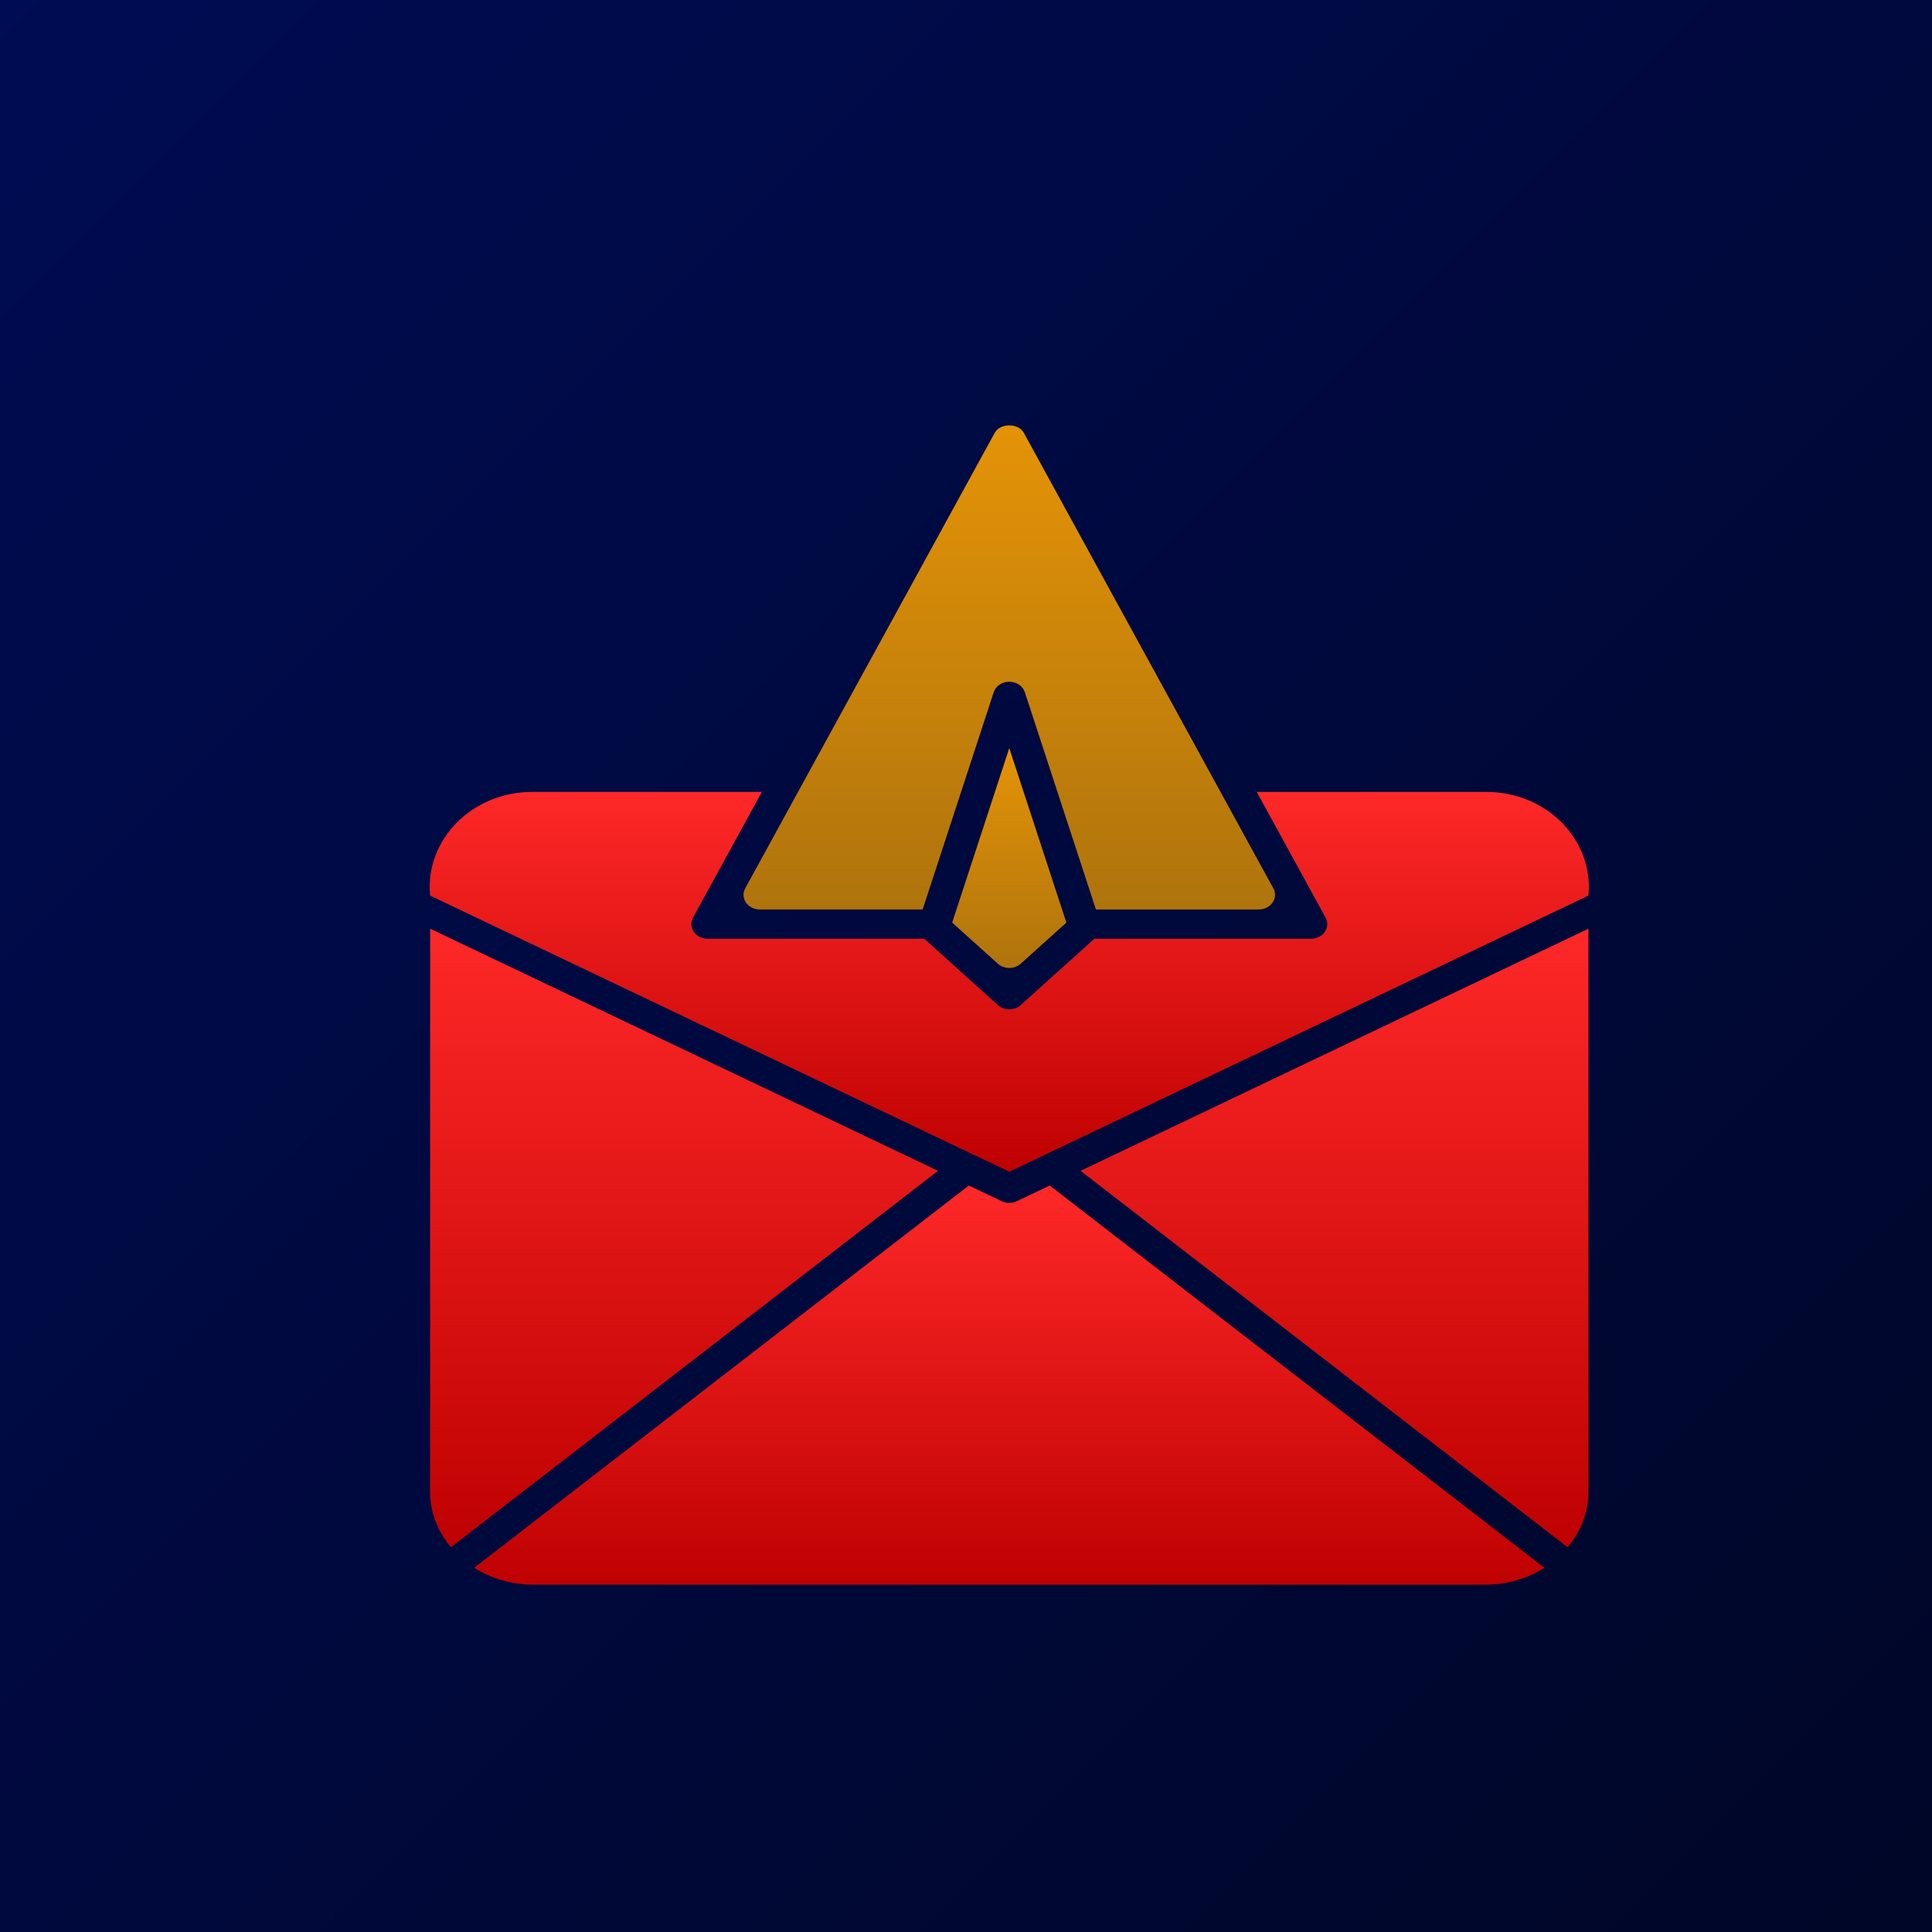
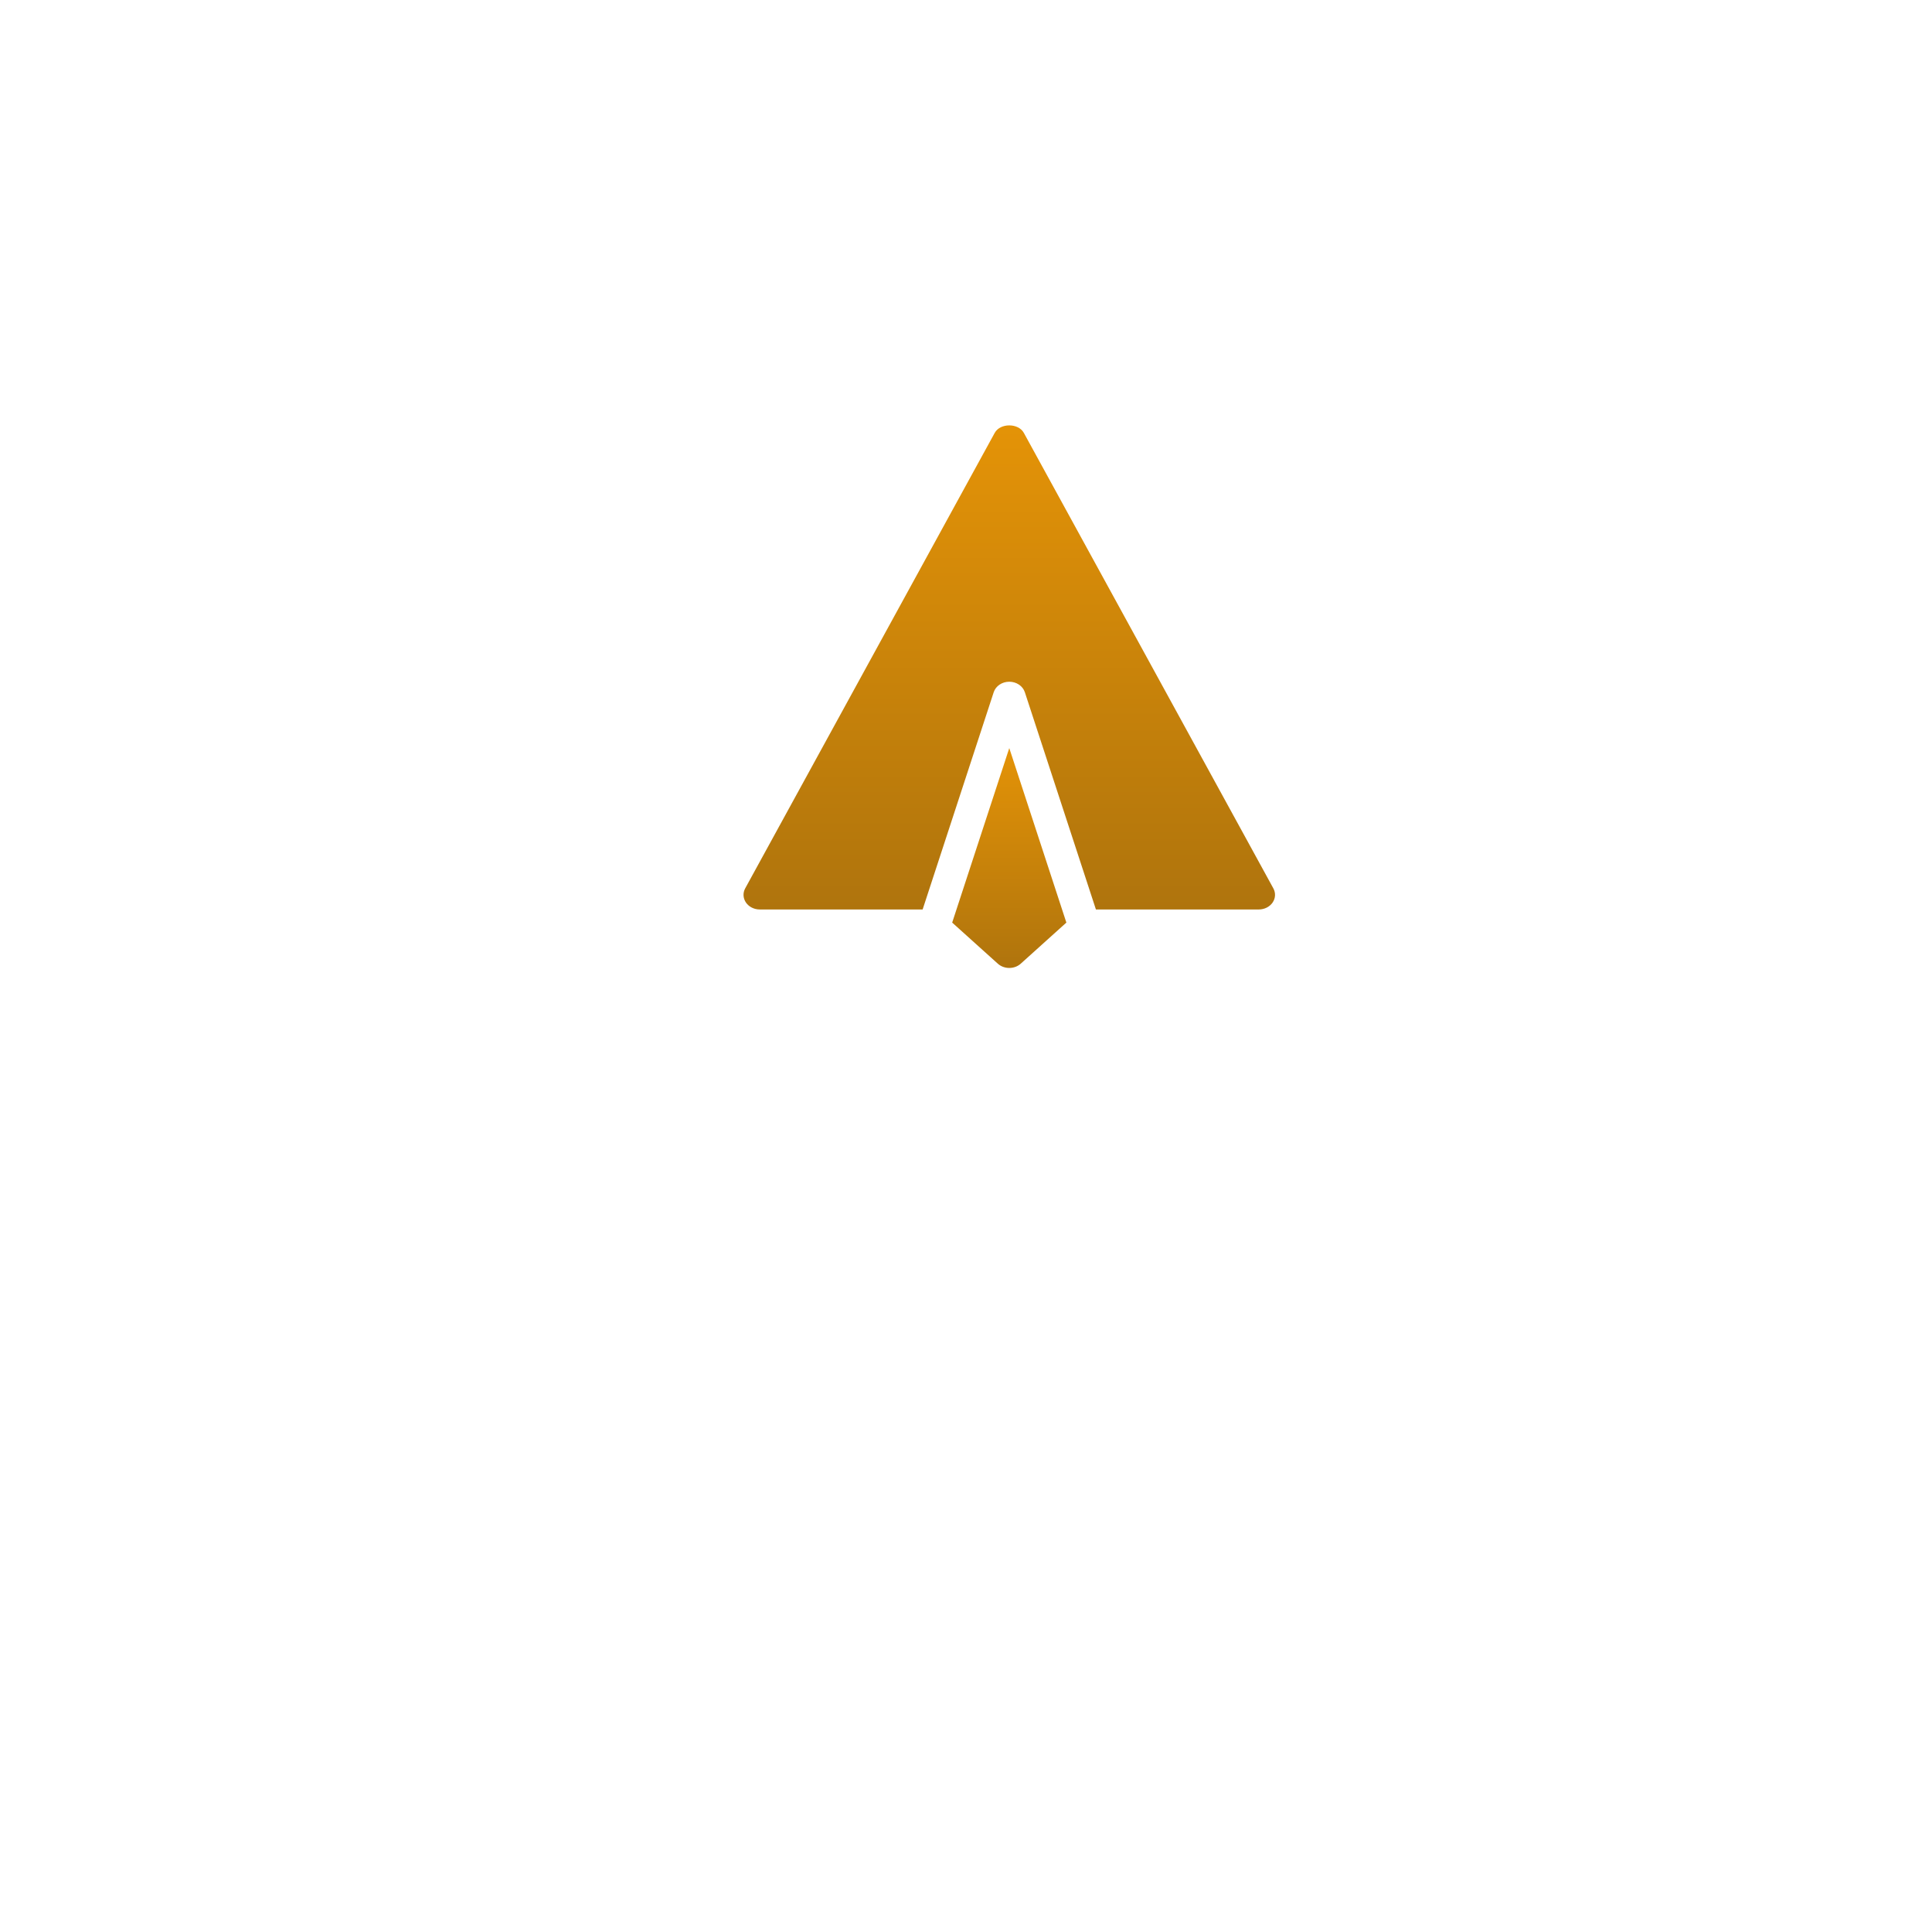
<svg xmlns="http://www.w3.org/2000/svg" xmlns:ns1="https://boxy-svg.com" viewBox="0 0 1000 1000" width="1000" height="1000">
  <defs>
    <linearGradient gradientUnits="userSpaceOnUse" x1="215.192" y1="123.426" x2="215.192" y2="177.329" id="gradient-0" gradientTransform="matrix(8.354, -8.342, 18.548, 18.576, -4087.544, -498.958)">
      <stop offset="0" style="stop-color: rgb(0, 12, 83);" />
      <stop offset="1" style="stop-color: rgb(0, 6, 39);" />
    </linearGradient>
    <filter id="drop-shadow-filter-0" color-interpolation-filters="sRGB" x="-500%" y="-500%" width="1000%" height="1000%" ns1:preset="drop-shadow 1 2 2 8 0.5 rgba(0,0,0,1)">
      <feGaussianBlur in="SourceAlpha" stdDeviation="8" />
      <feOffset dx="2" dy="2" />
      <feComponentTransfer result="offsetblur">
        <feFuncA id="spread-ctrl" type="linear" slope="1" />
      </feComponentTransfer>
      <feFlood flood-color="rgba(0,0,0,1)" />
      <feComposite in2="offsetblur" operator="in" />
      <feMerge>
        <feMergeNode />
        <feMergeNode in="SourceGraphic" />
      </feMerge>
    </filter>
    <linearGradient gradientUnits="userSpaceOnUse" x1="47.021" y1="28.085" x2="47.021" y2="59.815" id="gradient-1">
      <stop offset="0" style="stop-color: rgba(254, 40, 40, 1)" />
      <stop offset="1" style="stop-color: rgba(191, 1, 1, 1)" />
    </linearGradient>
    <linearGradient gradientUnits="userSpaceOnUse" x1="16.979" y1="28.084" x2="16.979" y2="59.815" id="gradient-2">
      <stop offset="0" style="stop-color: rgba(254, 40, 40, 1)" />
      <stop offset="1" style="stop-color: rgba(191, 1, 1, 1)" />
    </linearGradient>
    <linearGradient gradientUnits="userSpaceOnUse" x1="32" y1="41.26" x2="32" y2="61.733" id="gradient-3">
      <stop offset="0" style="stop-color: rgba(254, 40, 40, 1)" />
      <stop offset="1" style="stop-color: rgba(191, 1, 1, 1)" />
    </linearGradient>
    <linearGradient gradientUnits="userSpaceOnUse" x1="32" y1="21.068" x2="32" y2="40.552" id="gradient-4">
      <stop offset="0" style="stop-color: rgba(254, 40, 40, 1)" />
      <stop offset="1" style="stop-color: rgba(191, 1, 1, 1)" />
    </linearGradient>
    <linearGradient gradientUnits="userSpaceOnUse" x1="32" y1="18.82" x2="32" y2="30.099" id="gradient-5">
      <stop offset="0" style="stop-color: rgb(228, 147, 7);" />
      <stop offset="1" style="stop-color: rgb(175, 116, 13);" />
    </linearGradient>
    <linearGradient gradientUnits="userSpaceOnUse" x1="32" y1="2.266" x2="32" y2="27.099" id="gradient-6">
      <stop offset="0" style="stop-color: rgba(228, 147, 7, 1)" />
      <stop offset="1" style="stop-color: rgb(175, 116, 13);" />
    </linearGradient>
  </defs>
-   <rect width="1000" height="1000" style="stroke: rgb(0, 0, 0); stroke-width: 0px; fill: url(#gradient-0);" />
  <g transform="matrix(11.206, 0, 0, 10.09, 141.395, 177.134)" style="filter: url(#drop-shadow-filter-0);">
-     <path d="M 57.791 59.815 C 58.385 59.022 58.75 58.048 58.75 56.983 L 58.75 28.085 L 35.293 40.506 L 57.791 59.815 Z" style="fill: url(#gradient-1);" />
-     <path d="M 5.25 28.084 L 5.25 56.983 C 5.25 58.048 5.615 59.022 6.209 59.815 L 28.707 40.506 L 5.25 28.084 Z" style="fill: url(#gradient-2);" />
-     <path d="M 32.351 42.064 C 32.241 42.122 32.121 42.151 32 42.151 C 31.879 42.151 31.759 42.122 31.649 42.064 L 30.131 41.26 L 7.284 60.869 C 8.055 61.41 8.989 61.733 10 61.733 L 54 61.733 C 55.011 61.733 55.945 61.41 56.716 60.869 L 33.868 41.26 L 32.35 42.064 L 32.351 42.064 Z" style="fill: url(#gradient-3);" />
-     <path d="M 54 21.069 L 43.43 21.069 L 46.611 27.518 C 46.725 27.75 46.712 28.025 46.575 28.246 C 46.438 28.466 46.198 28.6 45.938 28.6 L 35.932 28.6 L 32.531 32.001 C 32.385 32.147 32.193 32.221 32.001 32.221 C 31.809 32.221 31.617 32.148 31.471 32.001 L 28.07 28.6 L 18.064 28.6 C 17.805 28.6 17.564 28.466 17.427 28.246 C 17.29 28.026 17.277 27.751 17.391 27.518 L 20.572 21.069 L 10 21.069 C 7.141 21.053 4.996 23.582 5.25 26.387 L 32 40.552 L 58.75 26.387 C 59.004 23.582 56.859 21.052 54 21.068 L 54 21.069 Z" style="fill: url(#gradient-4);" />
    <path d="M 29.363 27.772 L 31.47 29.879 C 31.616 30.025 31.808 30.099 32 30.099 C 32.192 30.099 32.384 30.026 32.53 29.879 L 34.637 27.772 L 32 18.82 L 29.363 27.772 Z" style="fill: url(#gradient-5);" />
    <path d="M 19.838 26.745 C 19.975 26.965 20.215 27.099 20.475 27.099 L 27.998 27.099 L 31.281 15.954 C 31.375 15.635 31.668 15.416 32 15.416 C 32.332 15.416 32.625 15.635 32.719 15.954 L 36.002 27.099 L 43.525 27.099 C 43.784 27.099 44.025 26.965 44.162 26.745 C 44.299 26.525 44.312 26.25 44.198 26.017 L 32.673 2.651 C 32.42 2.138 31.58 2.138 31.327 2.651 L 19.802 26.017 C 19.688 26.249 19.701 26.524 19.838 26.745 Z" style="fill: url(#gradient-6);" />
  </g>
</svg>